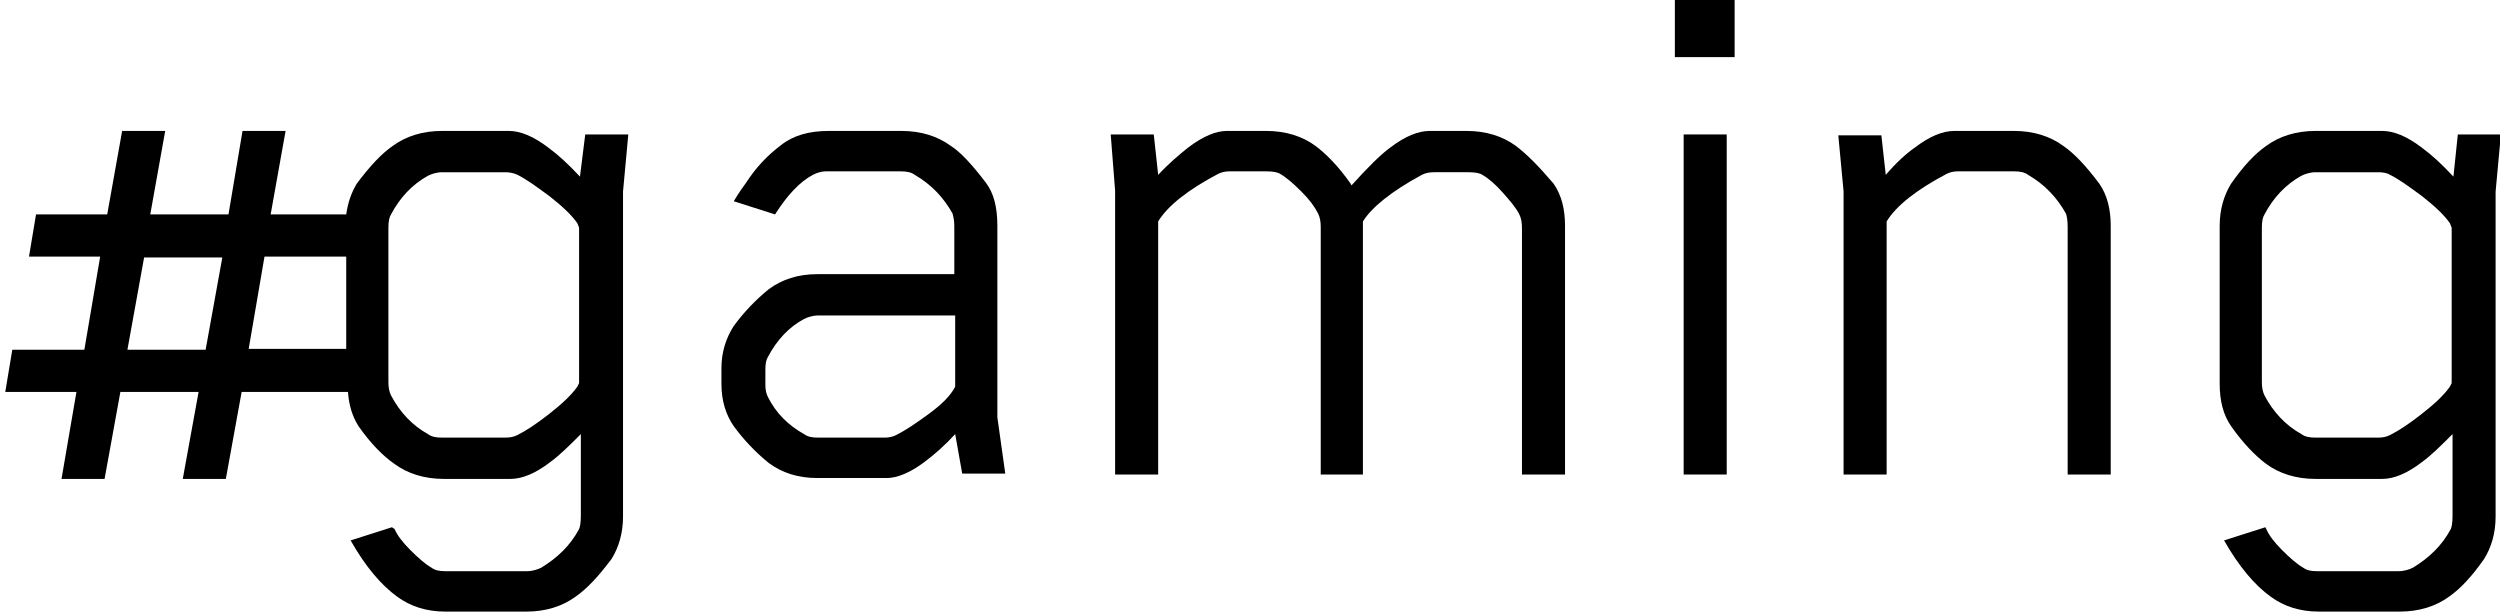
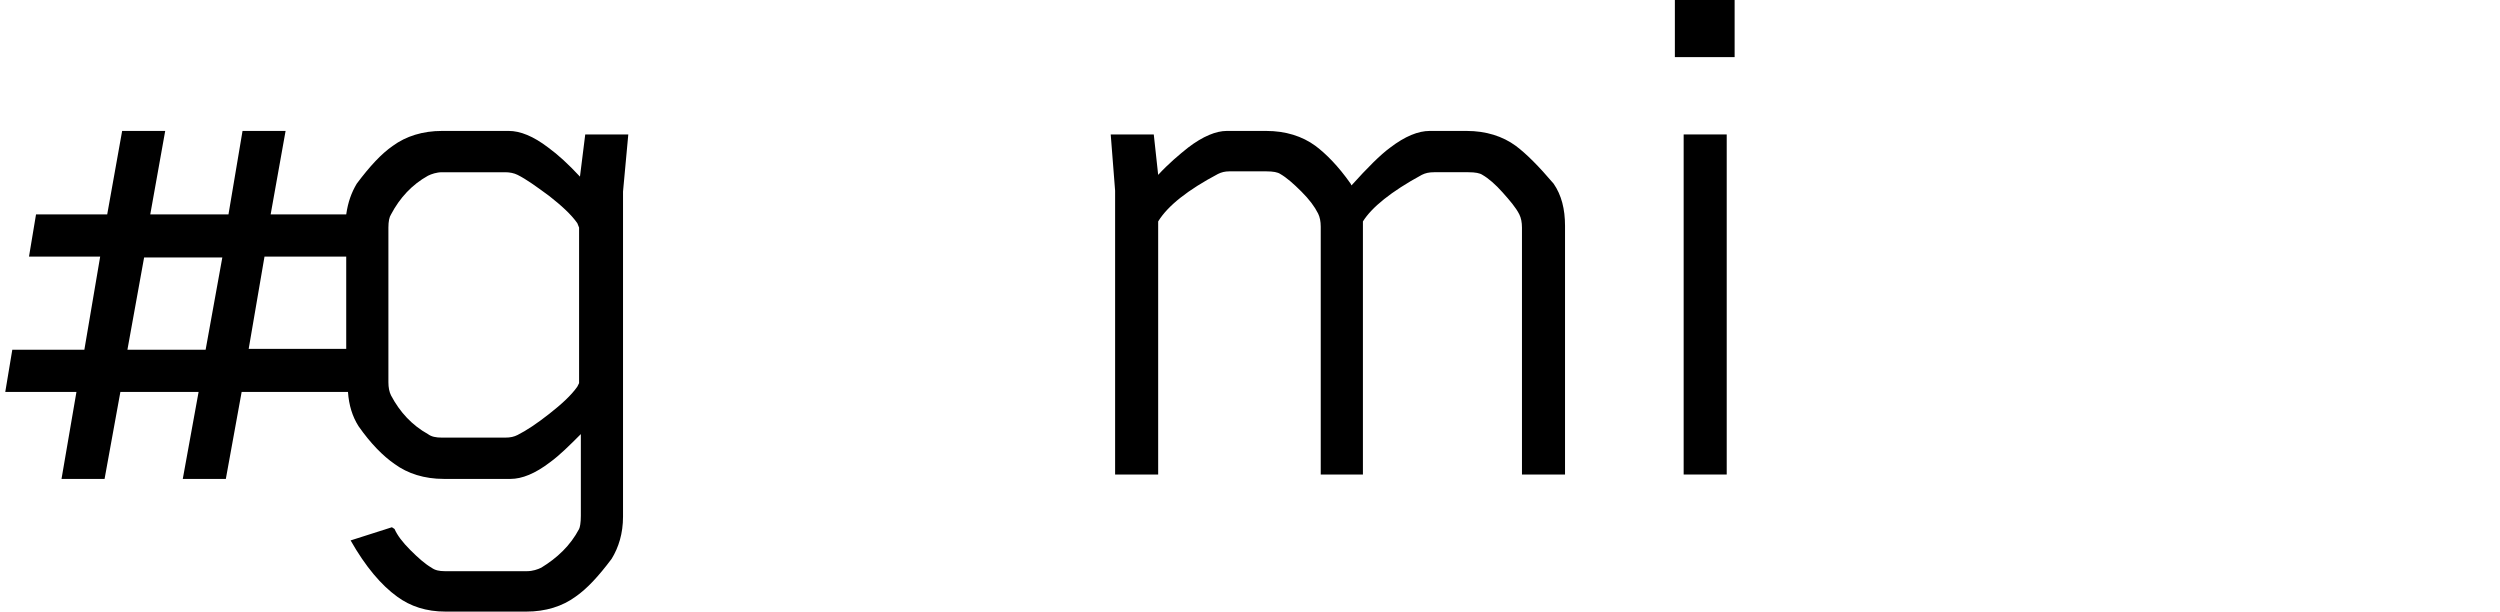
<svg xmlns="http://www.w3.org/2000/svg" version="1.1" id="Ebene_1" x="0px" y="0px" viewBox="0 0 284.5 69.6" style="enable-background:new 0 0 284.5 69.6;" xml:space="preserve">
  <g>
    <path d="M66,20.1c-1.3-1.4-2.5-2.5-3.6-3.3c-1.7-1.3-3.2-1.9-4.5-1.9h-7.6c-2.2,0-4.1,0.6-5.6,1.7c-1.3,0.9-2.6,2.3-4.1,4.3   c-0.6,1-1,2.1-1.2,3.5h-8.6l1.7-9.5h-4.9L26,24.4h-8.9l1.7-9.5h-4.9l-1.7,9.5H4.1l-0.8,4.8h8.1L9.6,39.8H1.4l-0.8,4.8h8.1L7,54.5   h4.9l1.8-9.9h8.9l-1.8,9.9h4.9l1.8-9.9h12.1c0.1,1.5,0.5,2.8,1.2,3.9c1.4,2,2.8,3.4,4.1,4.3c1.5,1.1,3.4,1.7,5.6,1.7h7.6   c1.3,0,2.8-0.6,4.5-1.9c1.1-0.8,2.2-1.9,3.5-3.2v9.3c0,0.8-0.1,1.3-0.2,1.5c-1,1.9-2.5,3.3-4.3,4.4c-0.4,0.2-1,0.4-1.6,0.4h-9.4   c-0.6,0-1.1-0.1-1.5-0.4c-0.7-0.4-1.5-1.1-2.4-2c-0.9-0.9-1.5-1.7-1.8-2.4L44.6,60l-4.7,1.5c1.7,3,3.5,5.1,5.3,6.4   c1.5,1.1,3.3,1.7,5.5,1.7h9.2c2.2,0,4.1-0.6,5.6-1.7c1.3-0.9,2.6-2.3,4.1-4.3c0.8-1.3,1.3-2.9,1.3-4.8v-37l0.6-6.5h-4.9L66,20.1z    M23.4,39.8h-8.9l1.9-10.5h8.9L23.4,39.8z M30.1,29.2h9.3v10.5H28.3L30.1,29.2z M65.9,43.6L65.7,44c-0.7,1-1.8,2-3.2,3.1   c-1.4,1.1-2.6,1.9-3.6,2.4c-0.4,0.2-0.8,0.3-1.4,0.3h-7.2c-0.7,0-1.2-0.1-1.6-0.4c-1.8-1-3.2-2.5-4.2-4.4c-0.2-0.4-0.3-0.9-0.3-1.5   V25.9c0-0.7,0.1-1.2,0.3-1.5c1-1.9,2.4-3.4,4.2-4.4c0.4-0.2,1-0.4,1.6-0.4h7.2c0.5,0,1,0.1,1.4,0.3c1,0.5,2.1,1.3,3.6,2.4   c1.4,1.1,2.5,2.1,3.2,3.1l0.2,0.5V43.6z" />
-     <path d="M113.5,25.7c0-2.1-0.4-3.7-1.3-4.9c-1.6-2.1-2.9-3.5-4-4.2c-1.5-1.1-3.4-1.7-5.6-1.7h-8.3c-2.2,0-4,0.5-5.4,1.6   c-1.6,1.2-2.9,2.6-4,4.3c-0.3,0.4-0.8,1.1-1.4,2.1l4.7,1.5c1.4-2.2,2.8-3.7,4.3-4.5c0.4-0.2,0.9-0.4,1.5-0.4h8.5   c0.7,0,1.2,0.1,1.6,0.4c1.9,1.1,3.3,2.6,4.3,4.4c0.1,0.4,0.2,0.8,0.2,1.4v5.5H93c-2.2,0-4,0.6-5.5,1.7c-1.6,1.3-2.9,2.7-4,4.2   c-0.9,1.4-1.4,3-1.4,4.8v1.8c0,1.9,0.5,3.5,1.4,4.8c1.1,1.5,2.4,2.9,4,4.2c1.5,1.1,3.3,1.7,5.5,1.7h7.9c1.2,0,2.7-0.6,4.4-1.9   c1.2-0.9,2.3-1.9,3.4-3.1l0.8,4.5h4.9l-0.9-6.4V25.7z M108.7,44c-0.5,1-1.5,2-3,3.1c-1.5,1.1-2.7,1.9-3.7,2.4   c-0.4,0.2-0.8,0.3-1.3,0.3h-7.6c-0.7,0-1.2-0.1-1.6-0.4c-1.8-1-3.2-2.4-4.1-4.2c-0.2-0.4-0.3-0.8-0.3-1.4V42c0-0.6,0.1-1.1,0.3-1.4   c1-1.9,2.4-3.4,4.1-4.3c0.4-0.2,1-0.4,1.6-0.4h15.6V44z" />
    <path d="M172.5,16.6c-1.5-1.1-3.4-1.7-5.6-1.7h-4.2c-1.3,0-2.8,0.6-4.5,1.9c-1.1,0.8-2.6,2.3-4.4,4.3l-0.1-0.2   c-1.4-2-2.8-3.4-4-4.3c-1.5-1.1-3.4-1.7-5.6-1.7h-4.5c-1.2,0-2.7,0.6-4.4,1.9c-1,0.8-2.2,1.8-3.4,3.1l-0.5-4.6h-4.9l0.5,6.4V54h4.9   V25.2c1.1-1.8,3.4-3.6,6.8-5.4c0.4-0.2,0.8-0.3,1.3-0.3h4.2c0.8,0,1.3,0.1,1.6,0.3c0.7,0.4,1.5,1.1,2.4,2c0.9,0.9,1.5,1.7,1.9,2.5   c0.2,0.4,0.3,0.9,0.3,1.5V54h4.8V25.7v-0.5c1-1.6,3.2-3.4,6.7-5.3c0.4-0.2,0.8-0.3,1.4-0.3h3.9c0.8,0,1.3,0.1,1.6,0.3   c0.7,0.4,1.5,1.1,2.3,2c0.8,0.9,1.5,1.7,1.9,2.5c0.2,0.4,0.3,0.9,0.3,1.5V54h4.9V25.7c0-1.9-0.4-3.5-1.3-4.8   C175.1,18.9,173.7,17.5,172.5,16.6z" />
    <rect x="190.6" y="-0.4" width="6.8" height="6.9" />
    <rect x="191.6" y="15.3" width="4.9" height="38.7" />
-     <path d="M234.8,16.6c-1.5-1.1-3.4-1.7-5.6-1.7h-6.8c-1.3,0-2.8,0.6-4.5,1.9c-1,0.7-2.1,1.7-3.3,3.1l-0.5-4.5h-4.9l0.6,6.4V54h4.9   V25.2c1.1-1.8,3.4-3.6,6.8-5.4c0.4-0.2,0.8-0.3,1.3-0.3h6.4c0.7,0,1.2,0.1,1.6,0.4c1.9,1.1,3.3,2.6,4.3,4.4   c0.1,0.2,0.2,0.8,0.2,1.5V54h4.9V25.7c0-1.9-0.4-3.5-1.3-4.8C237.4,18.9,236.1,17.5,234.8,16.6z" />
-     <path d="M279.7,15.3l-0.5,4.8c-1.3-1.4-2.5-2.5-3.6-3.3c-1.7-1.3-3.2-1.9-4.5-1.9h-7.6c-2.2,0-4.1,0.6-5.6,1.7   c-1.3,0.9-2.6,2.3-4,4.3c-0.8,1.3-1.3,2.9-1.3,4.8v18c0,1.9,0.4,3.5,1.3,4.8c1.4,2,2.8,3.4,4,4.3c1.5,1.1,3.4,1.7,5.6,1.7h7.6   c1.3,0,2.8-0.6,4.5-1.9c1.1-0.8,2.2-1.9,3.5-3.2v9.3c0,0.8-0.1,1.3-0.2,1.5c-1,1.9-2.5,3.3-4.3,4.4c-0.4,0.2-1,0.4-1.6,0.4h-9.4   c-0.6,0-1.1-0.1-1.5-0.4c-0.7-0.4-1.5-1.1-2.4-2c-0.9-0.9-1.5-1.7-1.8-2.4l-0.1-0.2l-4.7,1.5c1.7,3,3.5,5.1,5.3,6.4   c1.5,1.1,3.3,1.7,5.5,1.7h9.2c2.2,0,4.1-0.6,5.6-1.7c1.3-0.9,2.6-2.3,4-4.3c0.8-1.3,1.3-2.9,1.3-4.8v-37l0.6-6.5H279.7z M279,43.6   l-0.2,0.4c-0.7,1-1.8,2-3.2,3.1c-1.4,1.1-2.6,1.9-3.6,2.4c-0.4,0.2-0.8,0.3-1.3,0.3h-7.2c-0.7,0-1.2-0.1-1.6-0.4   c-1.8-1-3.2-2.5-4.2-4.4c-0.2-0.4-0.3-0.9-0.3-1.5V25.9c0-0.7,0.1-1.2,0.3-1.5c1-1.9,2.4-3.4,4.2-4.4c0.4-0.2,1-0.4,1.6-0.4h7.2   c0.5,0,1,0.1,1.3,0.3c1,0.5,2.1,1.3,3.6,2.4c1.4,1.1,2.5,2.1,3.2,3.1l0.2,0.5V43.6z" />
  </g>
</svg>